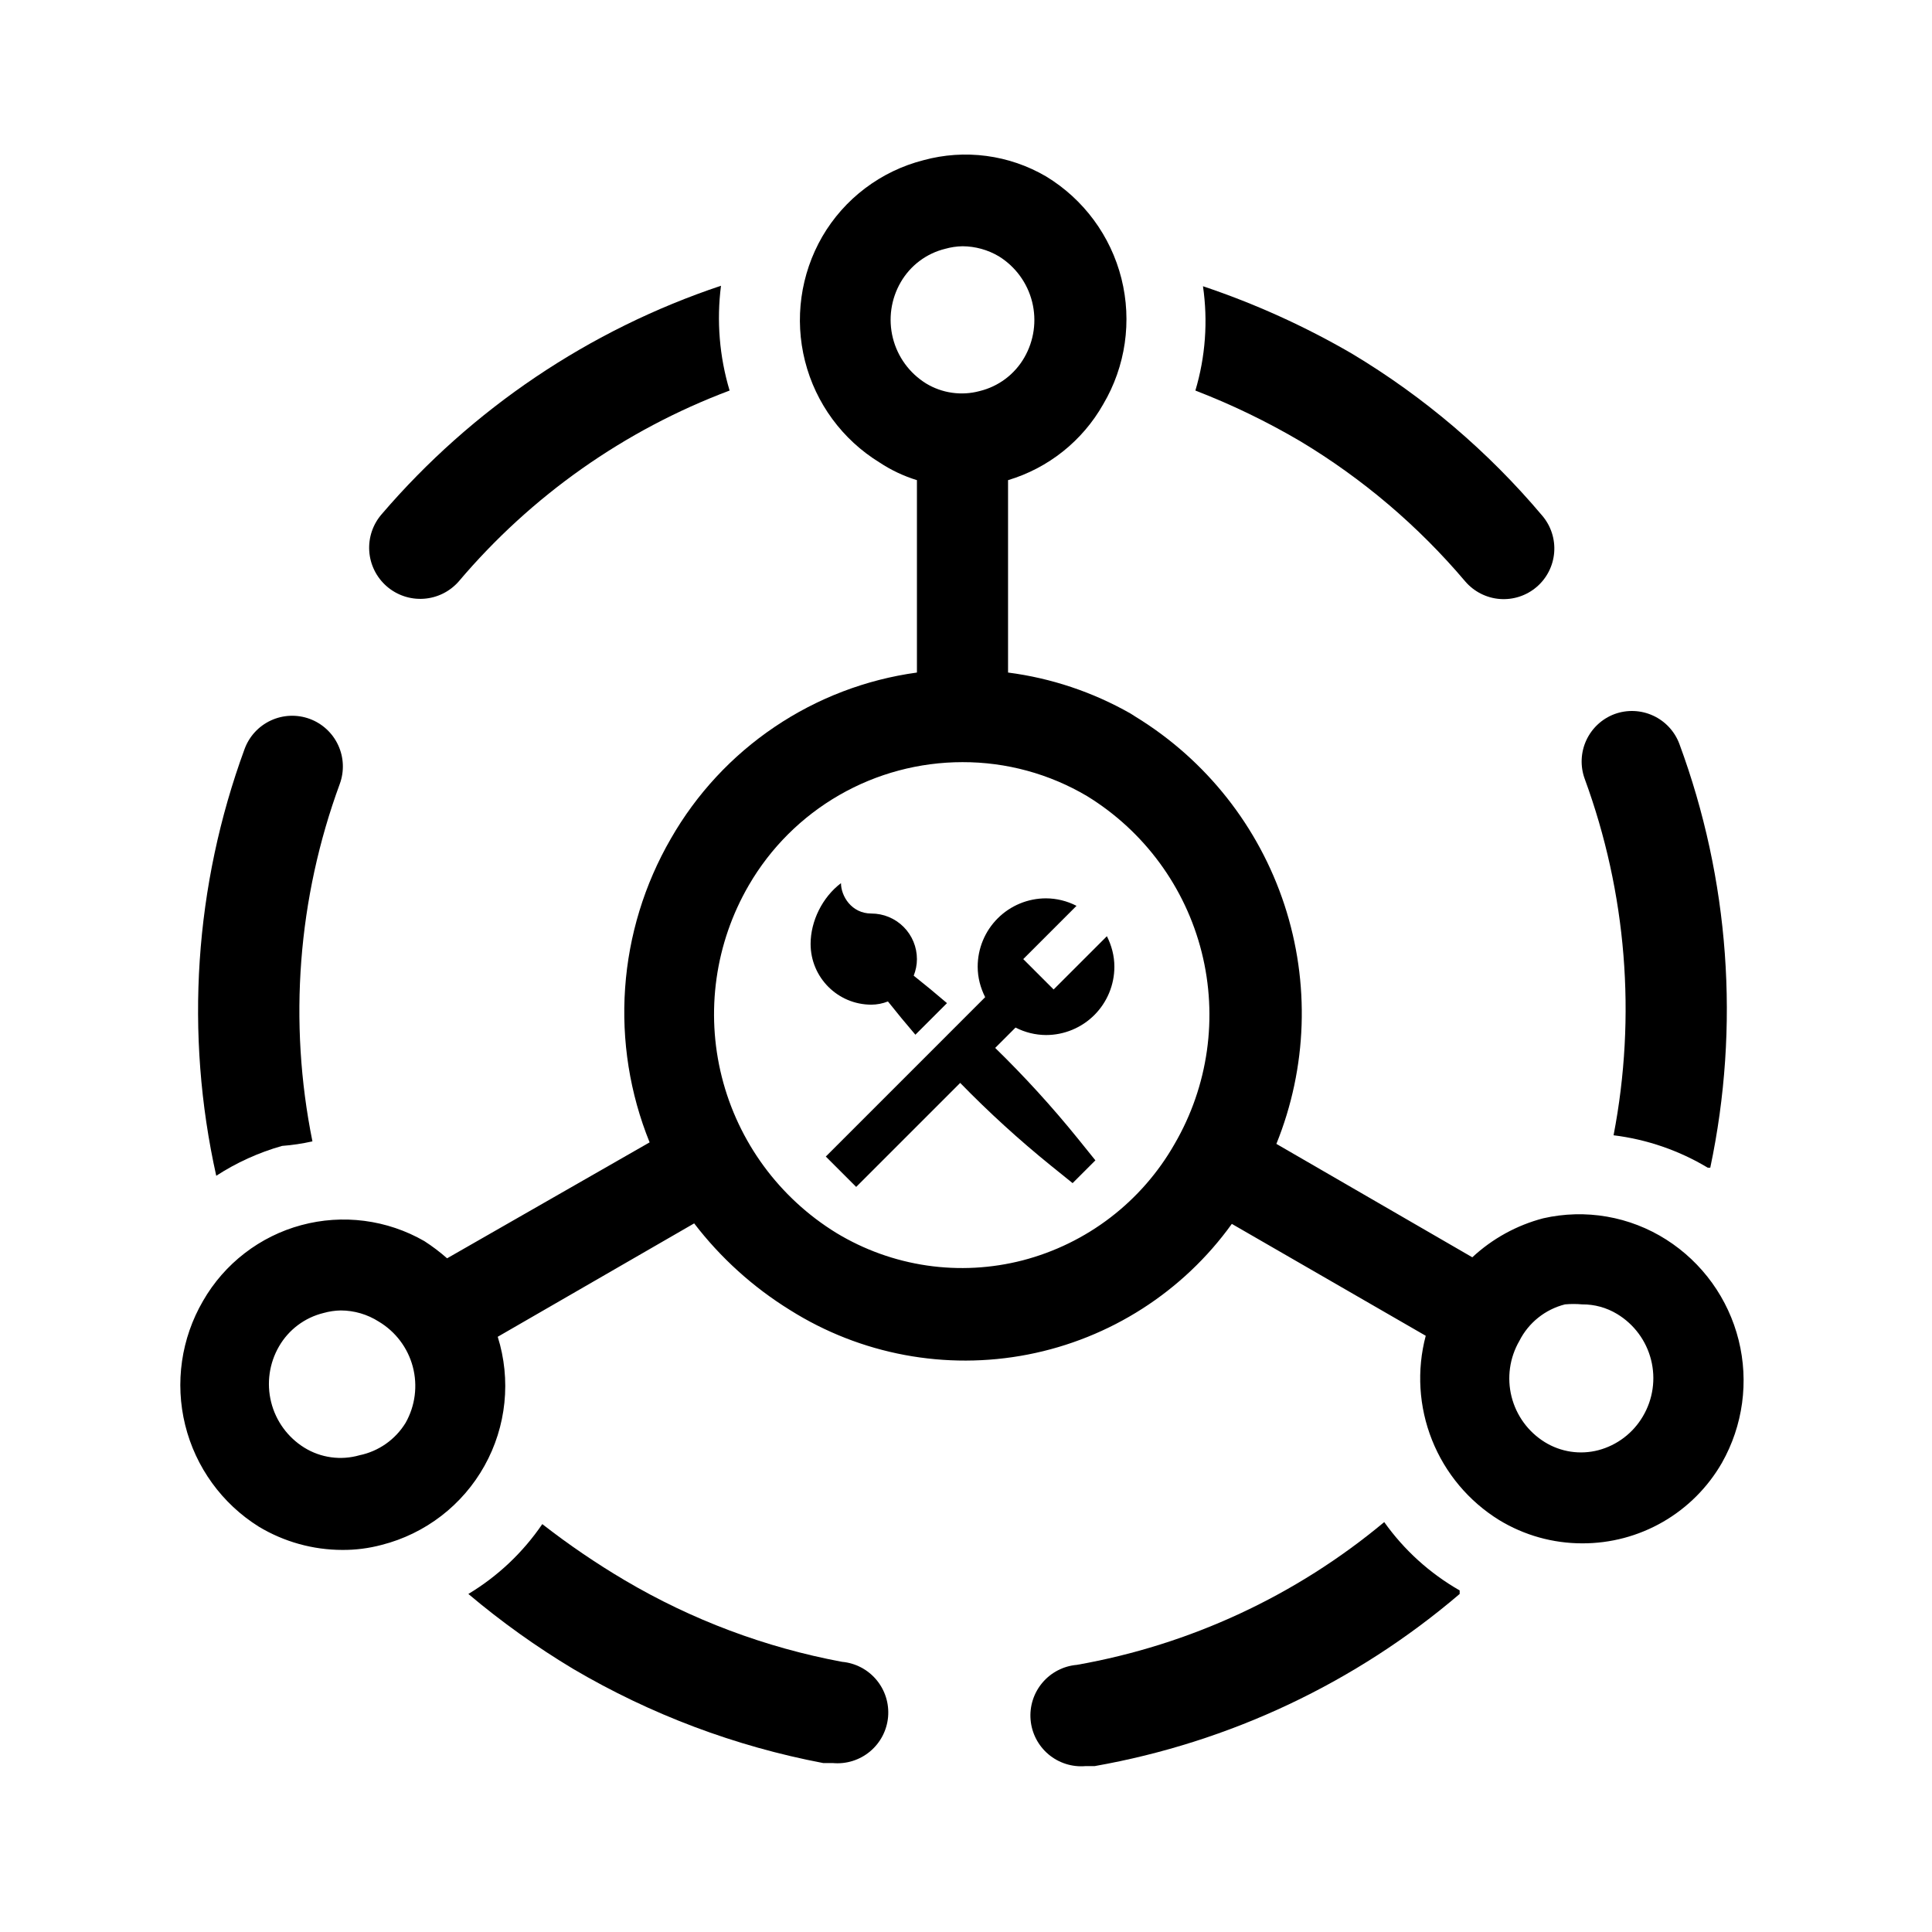
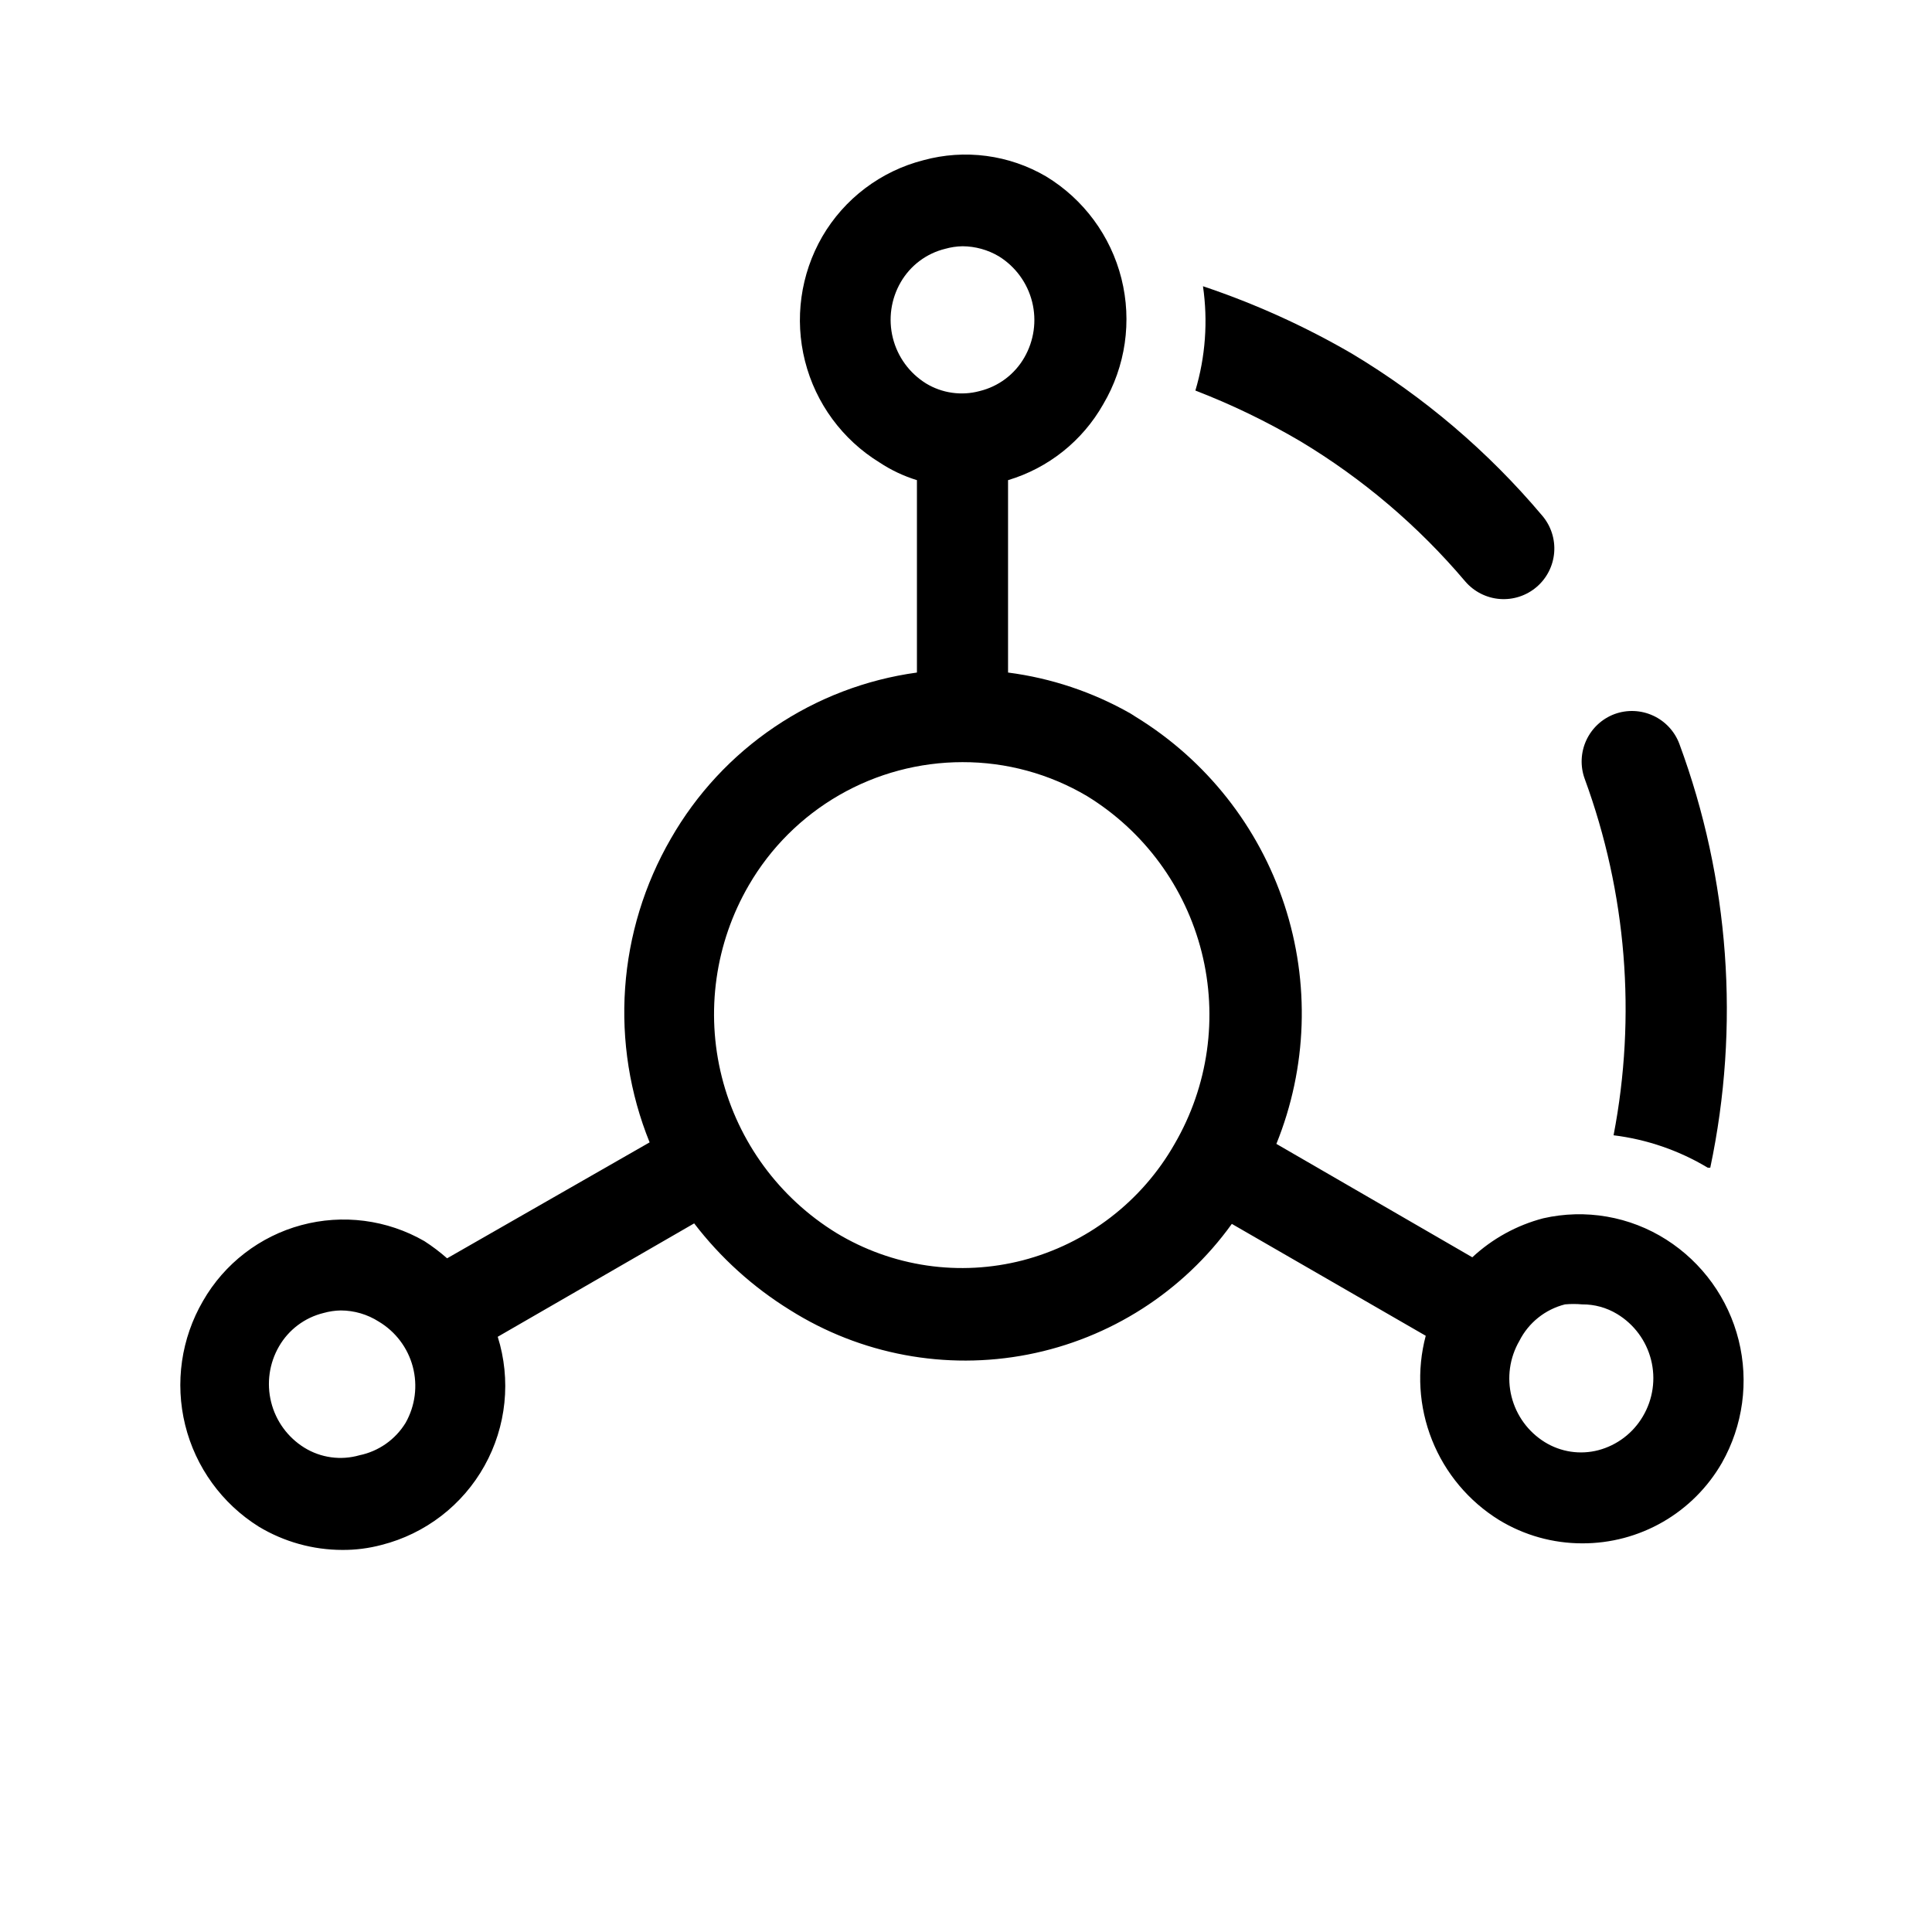
<svg xmlns="http://www.w3.org/2000/svg" width="150" height="150" viewBox="0 0 150 150" fill="none">
  <path d="M125.277 88.143C127.863 88.461 130.354 89.318 132.588 90.659H132.785C135.106 79.685 134.275 68.279 130.387 57.758C130.025 56.786 129.292 55.996 128.349 55.562C127.407 55.127 126.331 55.083 125.356 55.439C124.383 55.802 123.594 56.534 123.159 57.477C122.725 58.419 122.681 59.496 123.037 60.471C126.285 69.319 127.06 78.887 125.277 88.143V88.143Z" fill="black" />
-   <path d="M107.471 118.174C100.621 123.888 92.396 127.709 83.611 129.259C82.569 129.347 81.604 129.846 80.93 130.646C80.255 131.446 79.926 132.481 80.015 133.523C80.103 134.566 80.602 135.53 81.402 136.205C82.202 136.879 83.237 137.209 84.279 137.12H84.987C95.457 135.273 105.242 130.659 113.328 123.755V123.48C111.013 122.158 109.015 120.347 107.471 118.174V118.174Z" fill="black" />
-   <path d="M65.373 129.023C59.425 127.913 53.718 125.771 48.51 122.694C46.283 121.378 44.143 119.92 42.103 118.331C40.604 120.532 38.646 122.383 36.364 123.755C38.916 125.909 41.637 127.854 44.5 129.573C50.504 133.109 57.073 135.583 63.918 136.884H64.665C65.707 136.978 66.745 136.654 67.548 135.983C68.352 135.312 68.856 134.35 68.95 133.307C69.043 132.265 68.719 131.228 68.048 130.424C67.378 129.621 66.415 129.117 65.373 129.023V129.023Z" fill="black" />
-   <path d="M21.899 88.968C22.692 88.908 23.481 88.79 24.257 88.615C22.383 79.346 23.118 69.739 26.38 60.864C26.739 59.884 26.695 58.801 26.256 57.854C25.818 56.906 25.021 56.172 24.041 55.812C23.061 55.453 21.978 55.497 21.031 55.936C20.084 56.374 19.349 57.171 18.99 58.151C15.096 68.758 14.332 80.259 16.789 91.287C18.366 90.263 20.088 89.481 21.899 88.968Z" fill="black" />
  <path d="M129.365 96.24C127.961 95.347 126.394 94.741 124.755 94.458C123.115 94.174 121.436 94.219 119.813 94.589C117.757 95.128 115.866 96.168 114.31 97.616L99.098 88.811C101.494 82.892 101.715 76.316 99.722 70.249C97.728 64.183 93.65 59.019 88.21 55.675L87.778 55.4C84.844 53.73 81.613 52.648 78.265 52.216V37.279C81.398 36.342 84.046 34.229 85.655 31.383C87.392 28.443 87.899 24.938 87.068 21.627C86.236 18.315 84.133 15.465 81.213 13.695C79.791 12.863 78.218 12.323 76.584 12.107C74.951 11.891 73.291 12.003 71.701 12.437C70.062 12.855 68.523 13.595 67.173 14.614C65.823 15.633 64.69 16.91 63.84 18.372C62.152 21.298 61.672 24.766 62.502 28.04C63.331 31.313 65.404 34.134 68.281 35.903C69.18 36.499 70.16 36.962 71.19 37.279V52.216C67.231 52.759 63.45 54.204 60.138 56.44C56.826 58.675 54.072 61.641 52.087 65.109C50.035 68.655 48.82 72.623 48.534 76.71C48.248 80.797 48.898 84.896 50.436 88.693L34.713 97.695C34.157 97.206 33.566 96.759 32.944 96.358C31.512 95.534 29.931 95.001 28.293 94.788C26.654 94.576 24.989 94.688 23.394 95.119C21.799 95.549 20.305 96.29 18.996 97.299C17.687 98.307 16.59 99.564 15.767 100.996C14.069 103.908 13.57 107.366 14.377 110.638C15.184 113.91 17.233 116.74 20.09 118.528C22.049 119.707 24.29 120.332 26.576 120.336C27.611 120.343 28.642 120.211 29.642 119.943C31.319 119.515 32.891 118.749 34.263 117.693C35.634 116.638 36.776 115.313 37.618 113.801C38.461 112.289 38.986 110.622 39.162 108.9C39.339 107.178 39.162 105.439 38.644 103.787L53.895 94.983C55.943 97.655 58.46 99.933 61.324 101.704C66.819 105.169 73.43 106.407 79.806 105.165C86.183 103.923 91.846 100.296 95.639 95.022L110.694 103.709C109.984 106.39 110.155 109.227 111.182 111.804C112.208 114.38 114.035 116.558 116.394 118.017C118.336 119.2 120.566 119.825 122.84 119.825C125.039 119.833 127.201 119.259 129.106 118.161C131.012 117.064 132.593 115.481 133.689 113.575C135.327 110.682 135.792 107.27 134.987 104.045C134.182 100.819 132.17 98.025 129.365 96.24ZM31.49 110.47C31.097 111.111 30.577 111.665 29.962 112.098C29.346 112.531 28.649 112.833 27.913 112.985C27.197 113.191 26.446 113.245 25.708 113.143C24.97 113.042 24.262 112.787 23.628 112.396C22.343 111.598 21.418 110.331 21.052 108.863C20.685 107.396 20.904 105.843 21.663 104.534C22.034 103.891 22.532 103.329 23.127 102.883C23.721 102.437 24.4 102.116 25.122 101.94C25.557 101.817 26.006 101.751 26.458 101.743C27.503 101.746 28.526 102.046 29.406 102.608C30.712 103.387 31.661 104.645 32.05 106.114C32.439 107.584 32.238 109.147 31.49 110.47ZM69.932 21.91C70.304 21.266 70.802 20.705 71.396 20.259C71.991 19.813 72.669 19.492 73.391 19.316C73.826 19.193 74.276 19.127 74.728 19.119C75.724 19.124 76.702 19.395 77.558 19.905C78.843 20.703 79.768 21.97 80.135 23.438C80.501 24.905 80.282 26.458 79.523 27.767C79.152 28.41 78.654 28.972 78.059 29.418C77.465 29.864 76.786 30.184 76.064 30.361C75.366 30.55 74.637 30.595 73.921 30.493C73.204 30.392 72.516 30.146 71.898 29.771C70.612 28.974 69.688 27.707 69.321 26.239C68.954 24.771 69.173 23.219 69.932 21.91V21.91ZM79.405 97.852C76.975 98.48 74.442 98.616 71.958 98.252C69.474 97.887 67.088 97.03 64.94 95.729C60.506 93.007 57.312 88.658 56.041 83.612C54.77 78.566 55.524 73.223 58.14 68.725C59.827 65.82 62.246 63.409 65.157 61.732C68.068 60.056 71.369 59.174 74.728 59.173C78.129 59.166 81.47 60.075 84.397 61.807C88.832 64.529 92.026 68.878 93.297 73.924C94.567 78.97 93.814 84.313 91.198 88.811C89.936 91.029 88.242 92.972 86.216 94.525C84.191 96.078 81.875 97.209 79.405 97.852ZM127.557 109.959C126.797 111.259 125.554 112.206 124.098 112.592C123.397 112.775 122.666 112.814 121.95 112.706C121.234 112.597 120.547 112.345 119.931 111.963C118.646 111.166 117.722 109.899 117.355 108.431C116.988 106.963 117.207 105.41 117.966 104.102C118.319 103.404 118.817 102.791 119.428 102.303C120.038 101.815 120.746 101.463 121.504 101.272C121.948 101.232 122.395 101.232 122.84 101.272C123.796 101.264 124.735 101.523 125.552 102.018C126.866 102.811 127.813 104.089 128.188 105.576C128.564 107.063 128.337 108.638 127.557 109.959Z" fill="black" />
-   <path d="M35.617 45.141C41.248 38.488 48.487 33.387 56.646 30.322C55.856 27.686 55.629 24.914 55.978 22.185C45.757 25.602 36.655 31.729 29.642 39.913C28.949 40.705 28.599 41.74 28.669 42.791C28.739 43.841 29.223 44.821 30.016 45.514C30.808 46.207 31.843 46.557 32.894 46.487C33.944 46.417 34.924 45.933 35.617 45.141V45.141Z" fill="black" />
  <path d="M100.946 34.252C105.785 37.156 110.114 40.834 113.76 45.141C114.096 45.533 114.505 45.855 114.965 46.089C115.425 46.323 115.927 46.465 116.442 46.505C116.956 46.545 117.474 46.483 117.965 46.323C118.456 46.163 118.91 45.908 119.302 45.573C119.695 45.237 120.017 44.828 120.251 44.368C120.485 43.908 120.626 43.406 120.666 42.891C120.707 42.377 120.645 41.859 120.485 41.368C120.325 40.877 120.07 40.423 119.735 40.031C115.537 35.05 110.543 30.8 104.955 27.452C101.291 25.322 97.418 23.57 93.399 22.224C93.793 24.934 93.592 27.698 92.809 30.322C95.624 31.408 98.345 32.723 100.946 34.252V34.252Z" fill="black" />
-   <path d="M62.935 73.285C62.935 71.51 63.855 69.653 65.294 68.568C65.294 69.564 66.108 70.926 67.652 70.926C68.591 70.926 69.49 71.299 70.154 71.963C70.817 72.626 71.19 73.526 71.19 74.464C71.19 74.919 71.097 75.351 70.94 75.751C71.815 76.445 72.676 77.156 73.524 77.883L71.071 80.335C70.344 79.487 69.633 78.626 68.939 77.752C68.53 77.915 68.093 78 67.652 78.002C65.046 78.002 62.935 75.891 62.935 73.285ZM77.266 81.36L78.847 79.779C79.579 80.156 80.39 80.355 81.213 80.36C82.621 80.36 83.971 79.801 84.966 78.806C85.961 77.811 86.52 76.461 86.52 75.054C86.52 74.199 86.298 73.401 85.939 72.687L81.803 76.822L79.445 74.464L83.58 70.329C82.848 69.951 82.037 69.752 81.213 69.747C79.806 69.747 78.456 70.306 77.461 71.301C76.466 72.296 75.907 73.646 75.907 75.054C75.907 75.909 76.129 76.706 76.488 77.42L64.115 89.794L66.473 92.152L74.549 84.077C76.769 86.356 79.123 88.501 81.597 90.503L83.277 91.858L85.046 90.089L83.691 88.408C81.69 85.934 79.544 83.581 77.266 81.36V81.36Z" fill="black" />
</svg>